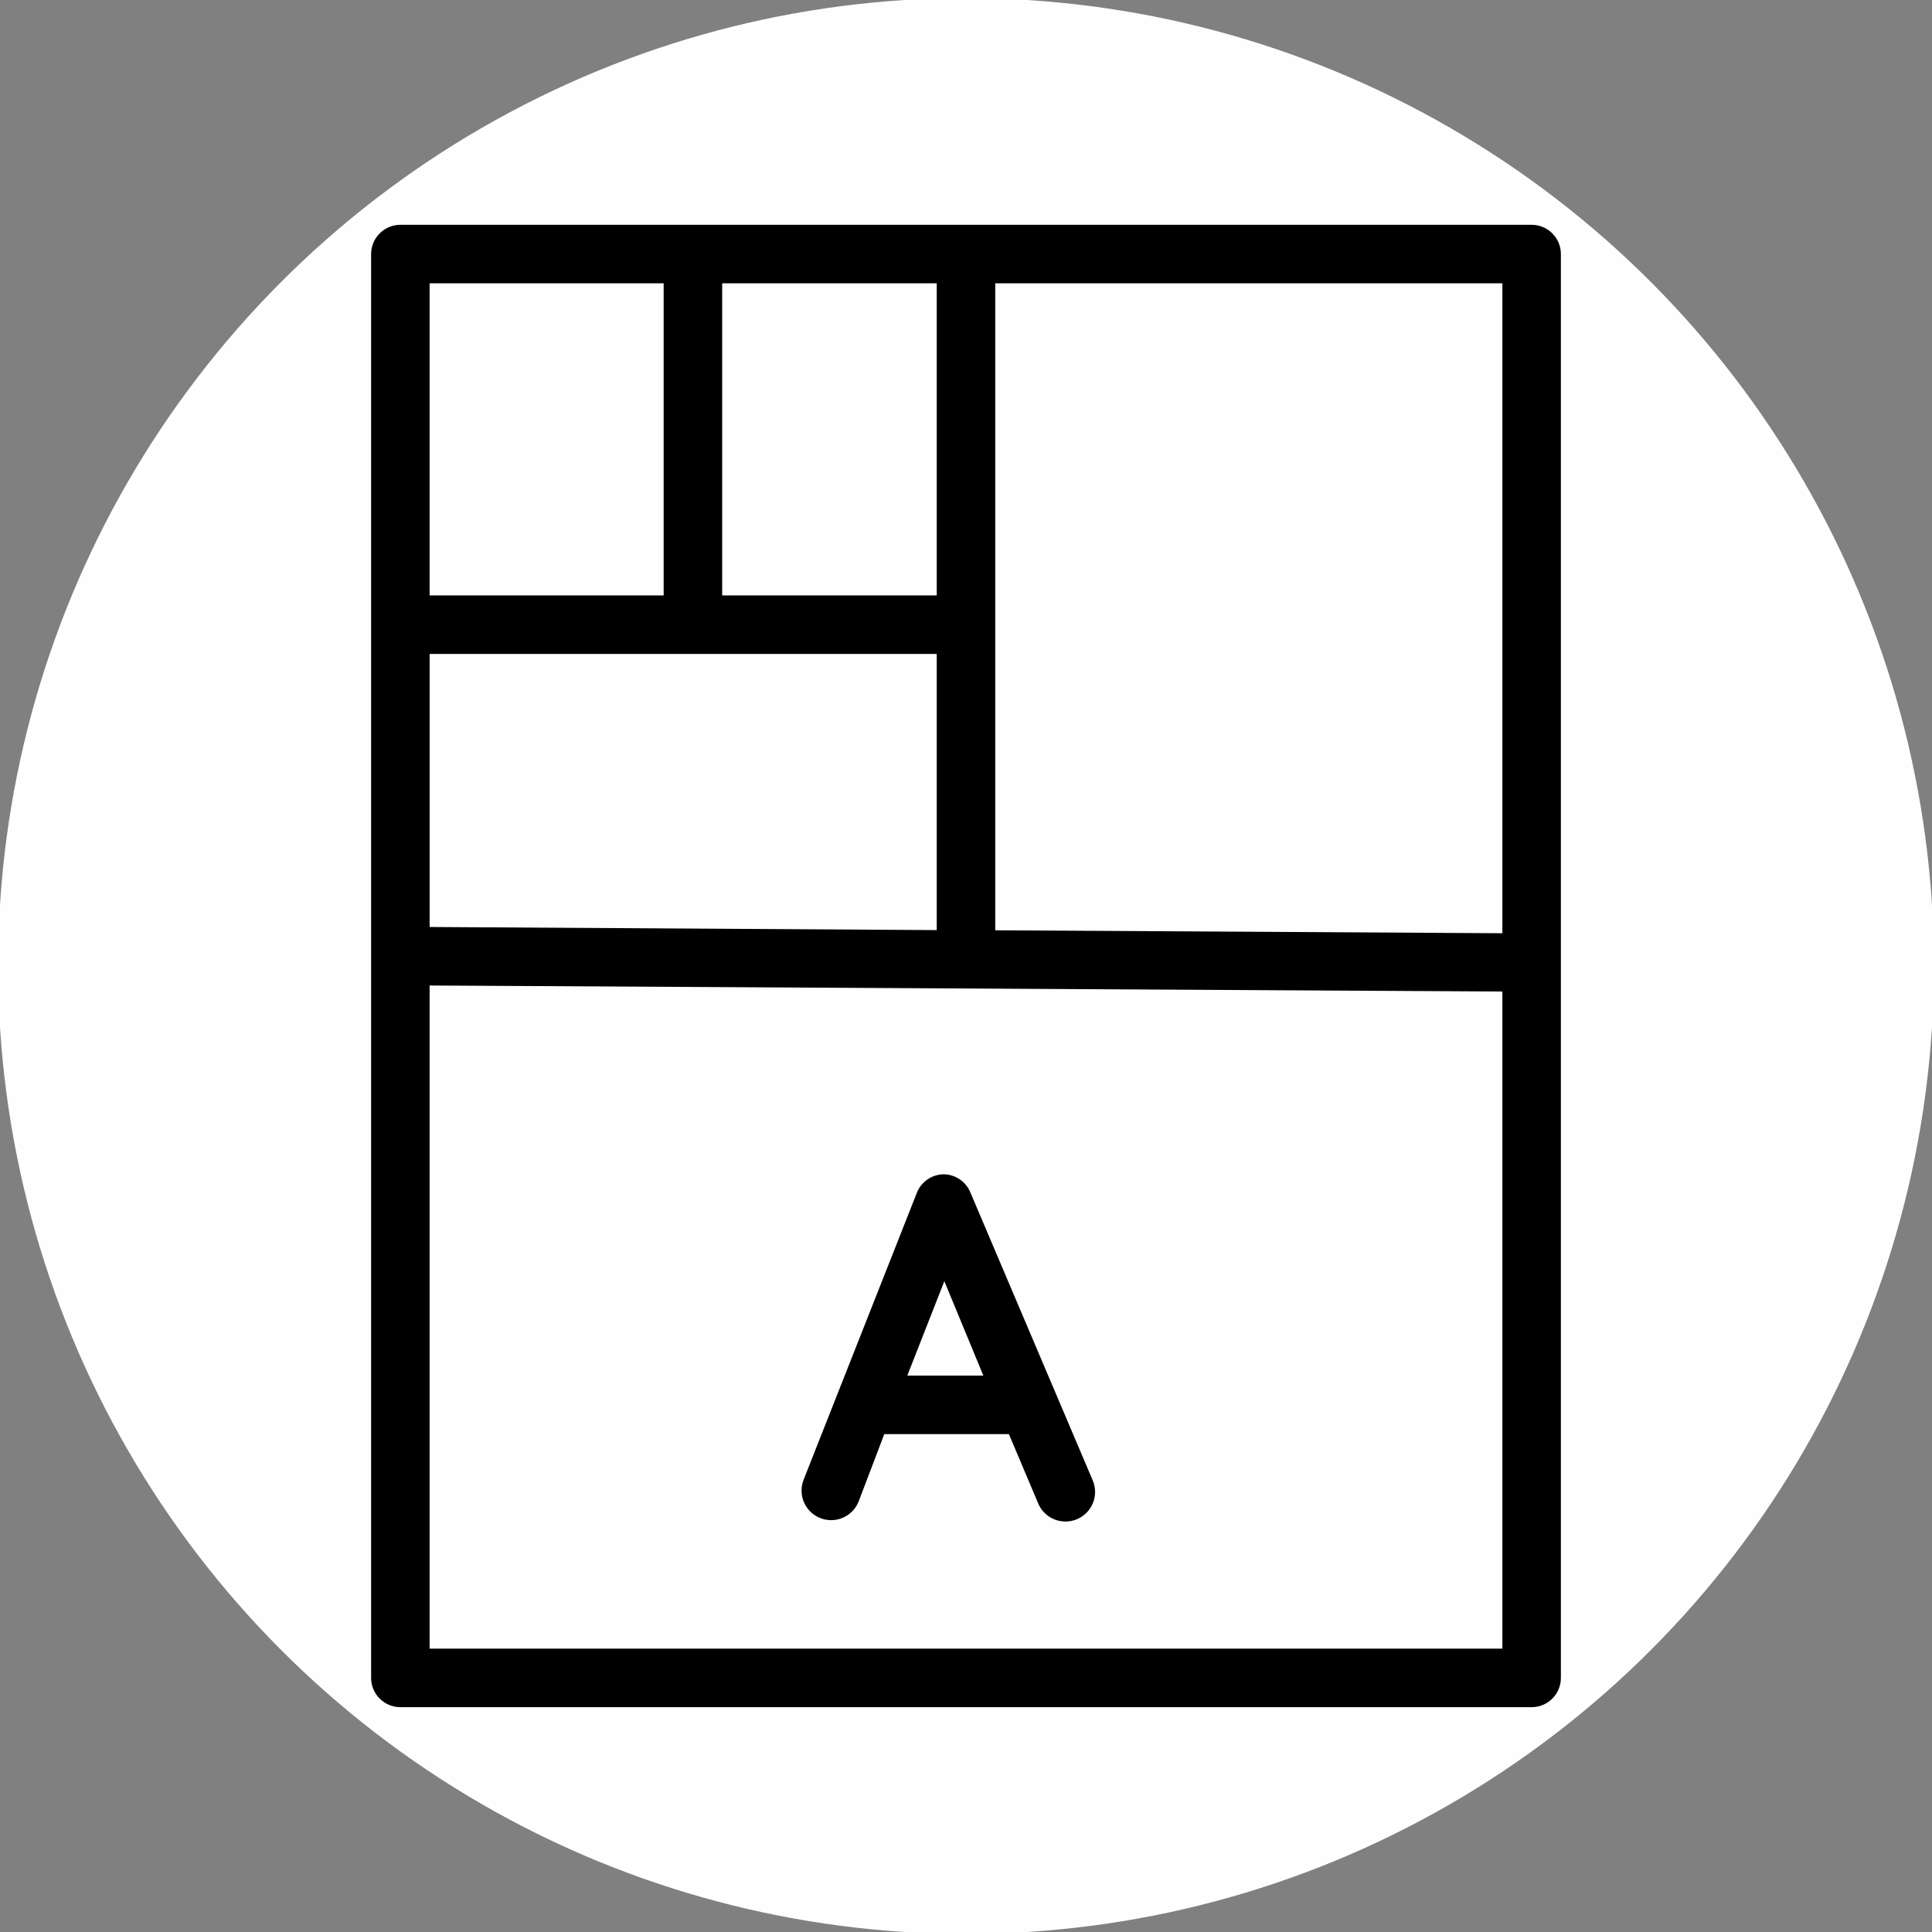
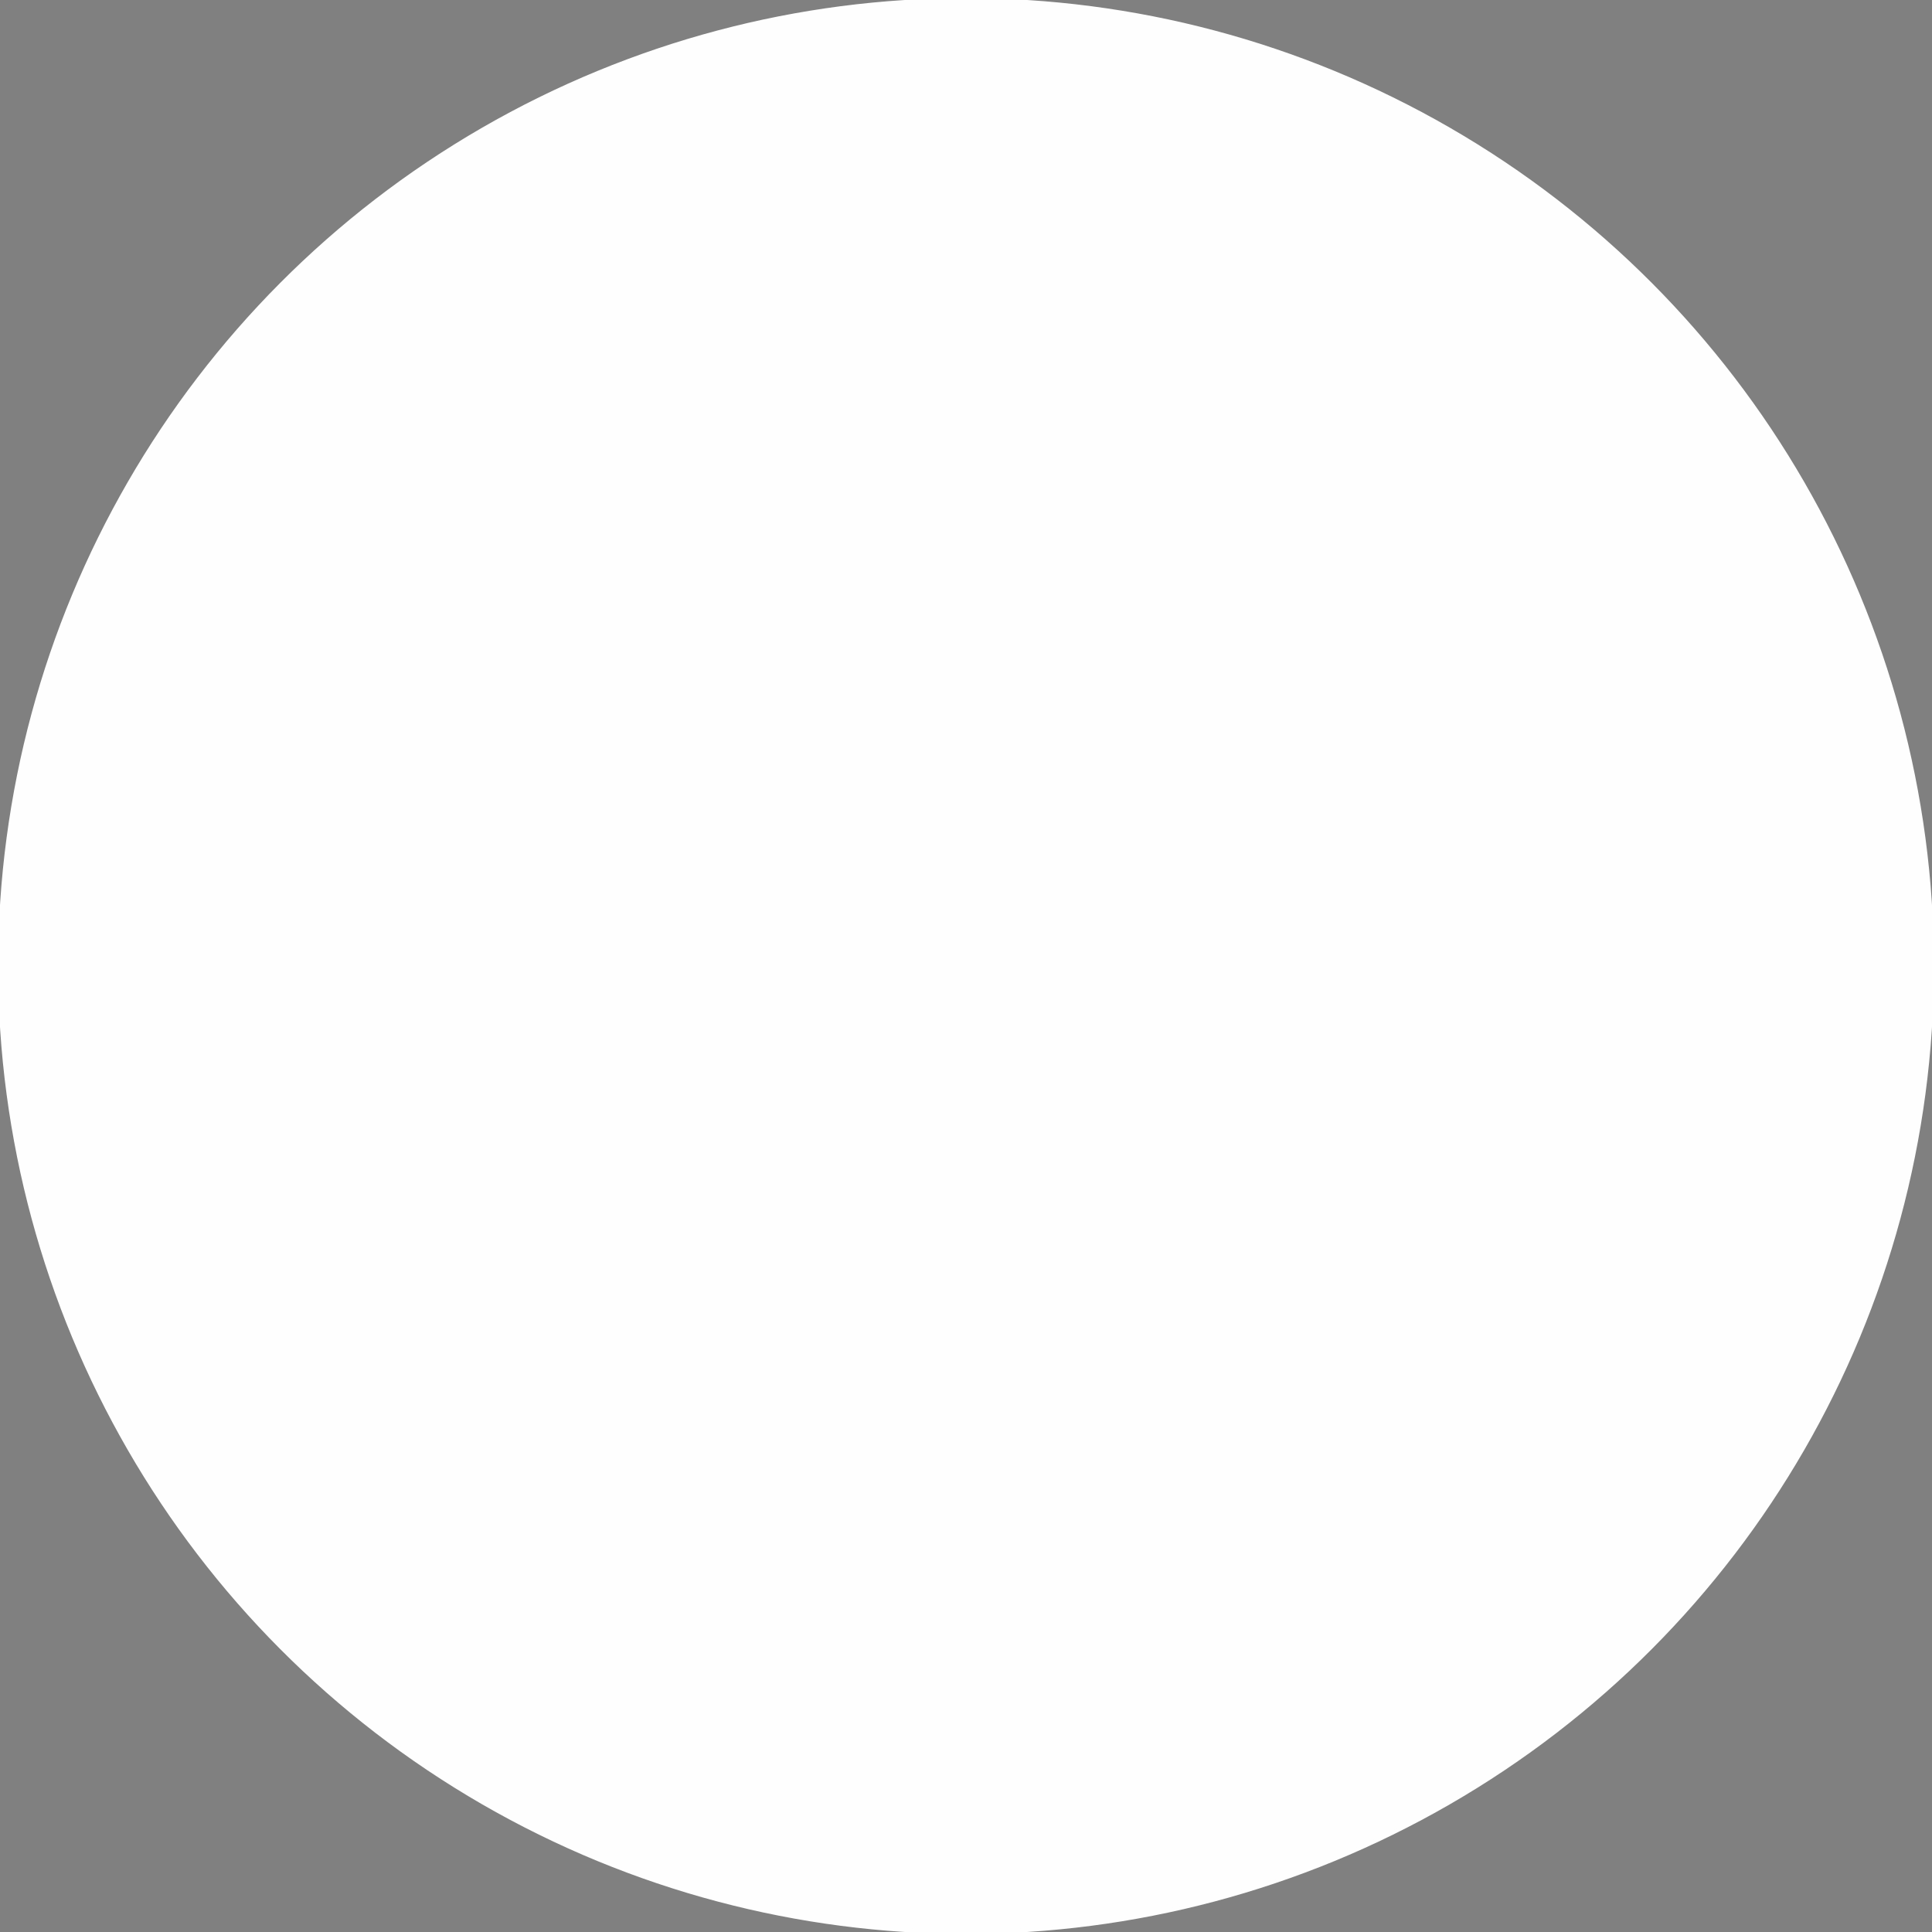
<svg xmlns="http://www.w3.org/2000/svg" xml:space="preserve" width="1000px" height="1000px" style="shape-rendering:geometricPrecision; text-rendering:geometricPrecision; image-rendering:optimizeQuality; fill-rule:evenodd; clip-rule:evenodd" viewBox="0 0 1000 1000">
  <rect x="0" y="0" width="1000" height="1000" fill="#808080" stroke="none" />
  <defs>
    <style type="text/css">  .str0 {stroke:#FEFEFE;stroke-width:2;stroke-miterlimit:22.926} .fil0 {fill:#FEFEFE} .fil1 {fill:black}  </style>
  </defs>
  <g id="Слой_x0020_1">
    <circle class="fil0 str0" cx="500" cy="500" r="500" />
    <g id="_2525744247536">
-       <path class="fil1" d="M792.77 116.36l-585.54 0c-8.36,0 -15.14,6.78 -15.14,15.15l0 736.98c0,8.36 6.78,15.14 15.14,15.14l585.54 0c8.36,0 15.14,-6.78 15.14,-15.15l0 -736.98c0,-8.36 -6.78,-15.14 -15.14,-15.14zm-15.14 366.68l-262.49 -1.52 0 -334.87 262.49 0 0 336.39zm-555.26 -144.57l262.48 0 0 142.95 -262.48 -1.61 0 -141.34zm262.48 -30.29l-111.05 0 0 -161.53 111.05 0 0 161.53zm-141.34 -161.53l0 161.53 -121.14 0 0 -161.53 121.14 0zm-121.14 706.69l0 -343.25 555.26 3.13 0 340.12 -555.26 0z" />
-       <path class="fil1" d="M502.22 617.11c-2.36,-5.62 -7.84,-9.29 -13.93,-9.3 -6.29,0.15 -11.83,4.17 -13.93,10.1l-58.45 148.1c-0.68,1.76 -1.03,3.63 -1.03,5.51 0,8.45 6.86,15.31 15.31,15.31 6.33,0 12.01,-3.9 14.29,-9.81l13.22 -34.73 64.51 0 15.14 35.84c2.38,5.7 7.96,9.41 14.14,9.41 8.46,0 15.32,-6.86 15.32,-15.32 0,-2.02 -0.41,-4.04 -1.19,-5.9l-63.4 -149.21zm-32.61 94.9l19.18 -48.87 20.19 48.87 -39.37 0z" />
-     </g>
+       </g>
  </g>
</svg>